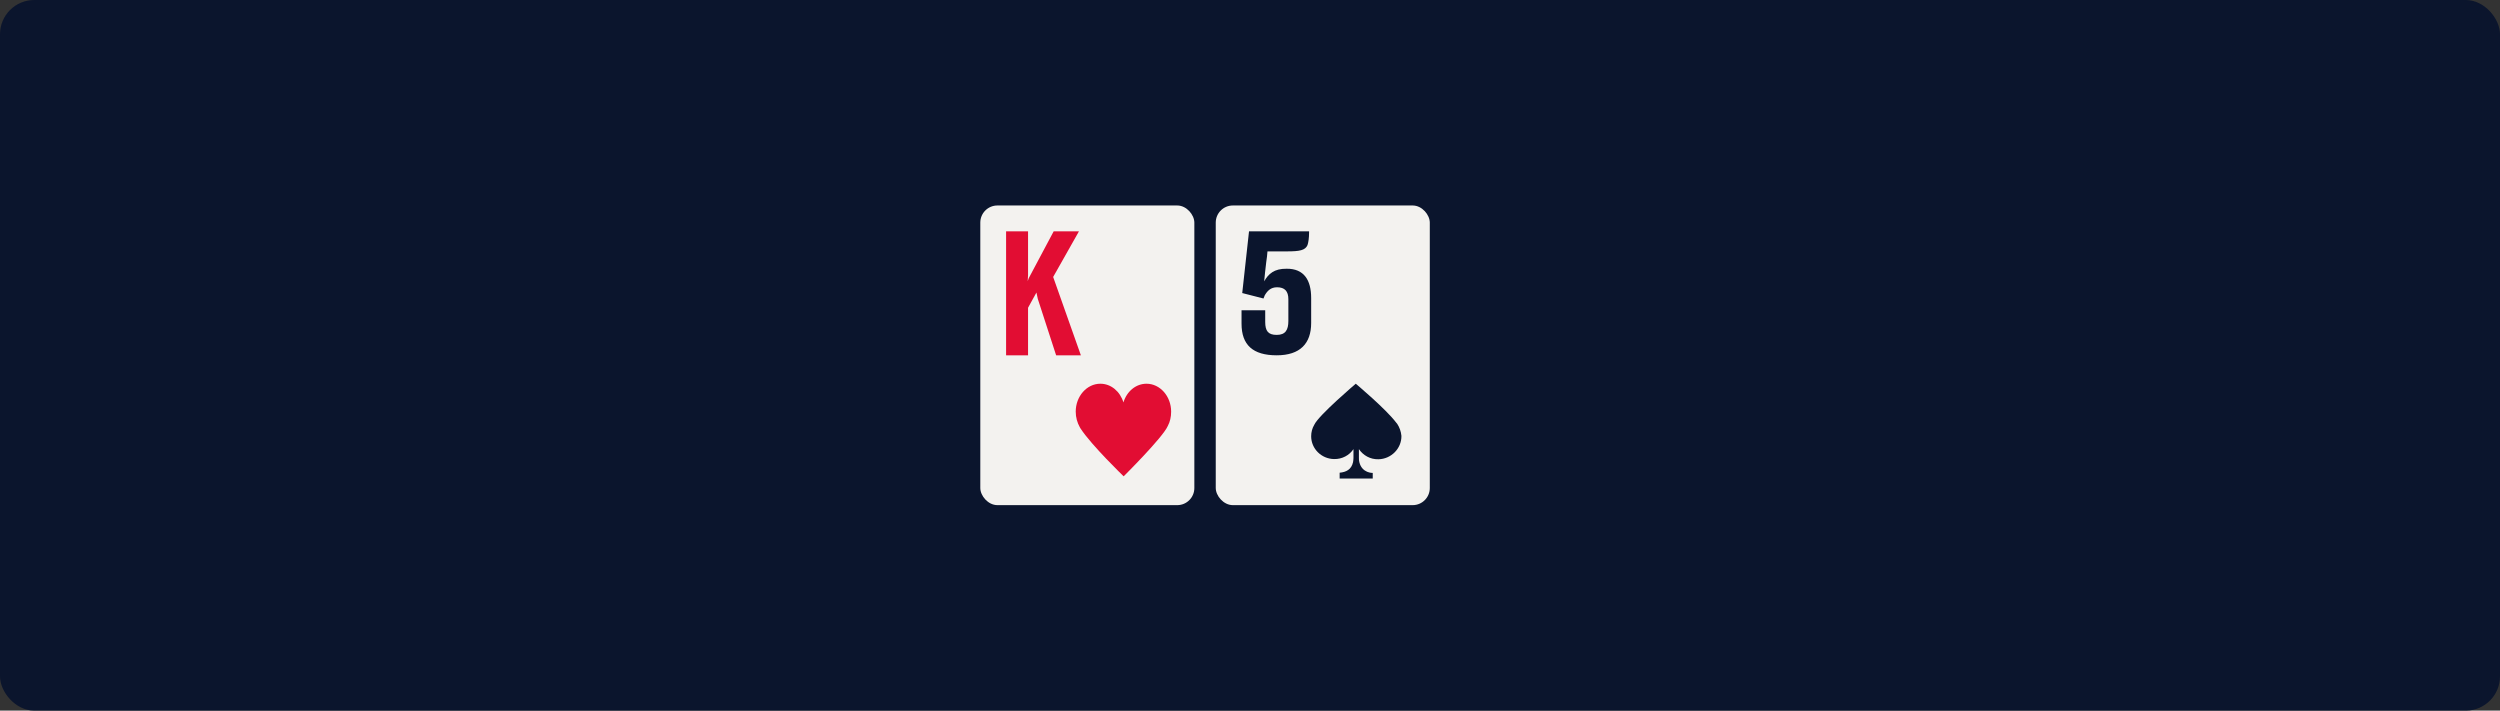
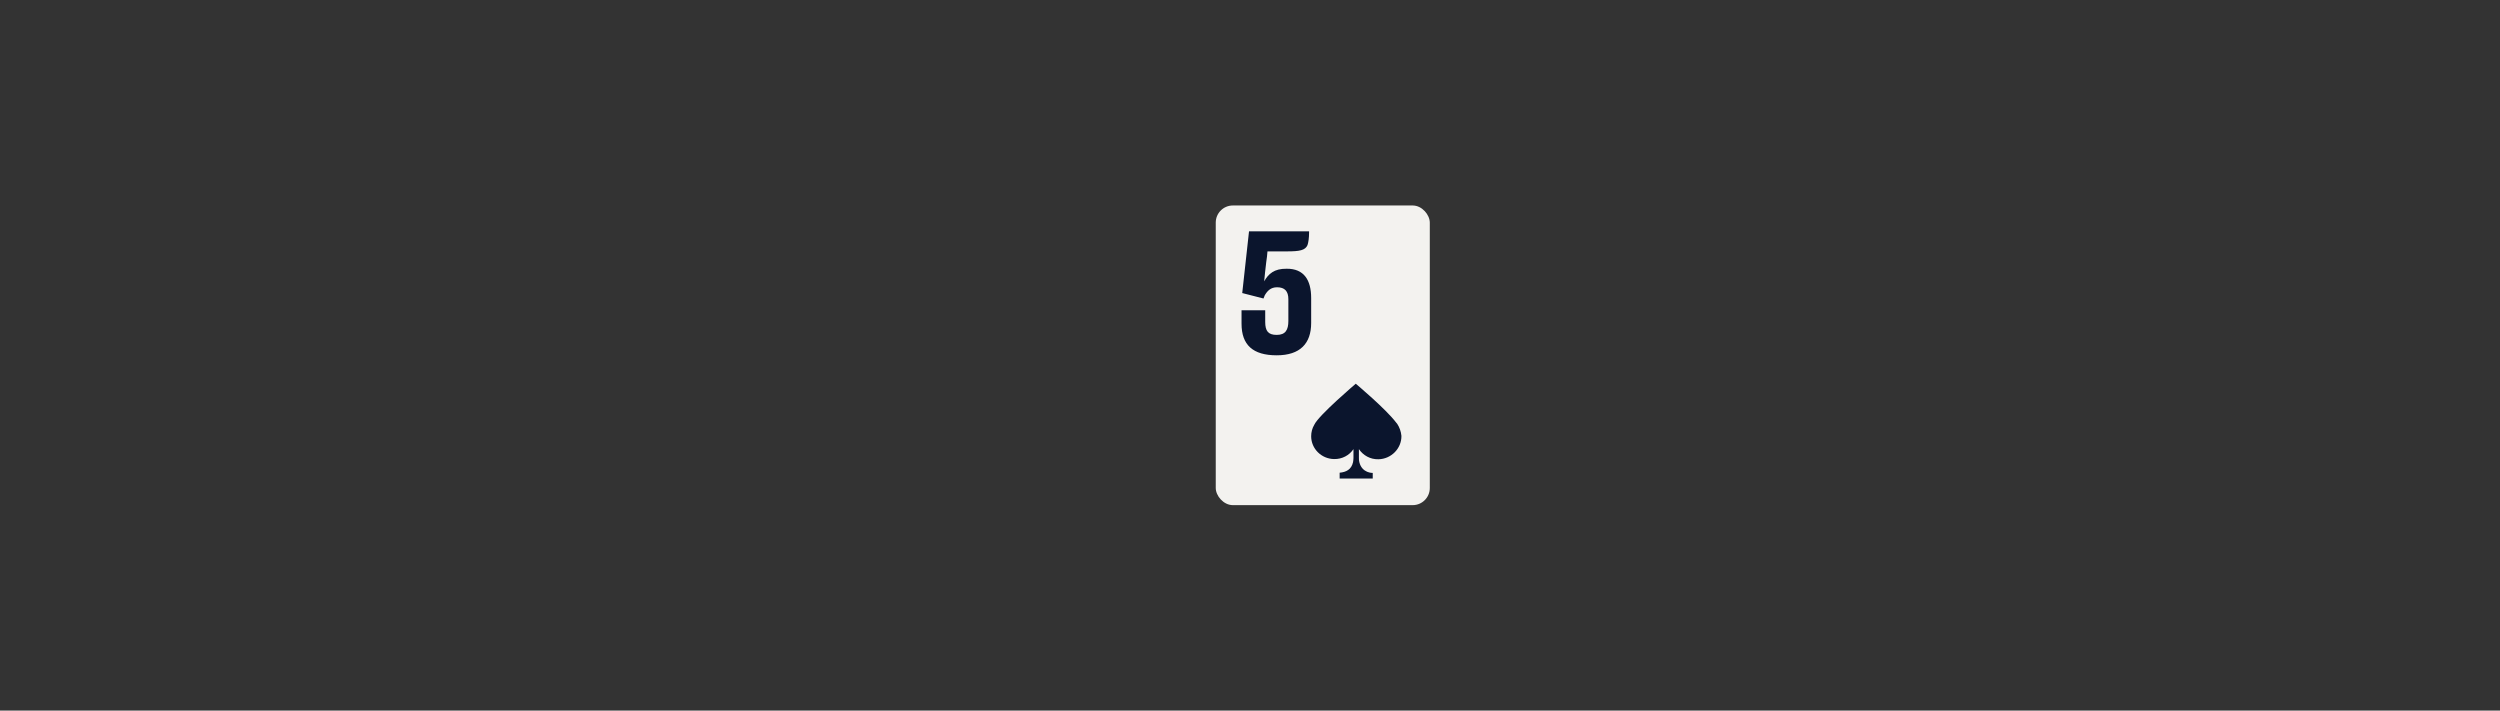
<svg xmlns="http://www.w3.org/2000/svg" width="584" height="166" viewBox="0 0 584 166" fill="none">
  <rect x="0" y="0" width="584" height="166" fill="#333333" stroke="none" />
-   <rect width="584" height="166" rx="8" fill="#0B152D" />
-   <rect x="229" y="48" width="50" height="70" rx="4" fill="#F3F2EF" />
-   <path d="M235.023 54.035V83H240.154V71.891L242.109 68.336L242.435 69.83L246.711 83H252.493L246.018 64.7L252.045 54.035H246.141L240.317 64.983L240.073 65.669L240.154 64.255V54.035H235.023Z" fill="#E20D33" />
-   <path d="M273.578 96.163C273.578 92.566 270.986 89.638 267.825 89.638C265.336 89.638 263.211 91.436 262.434 94.005C261.656 91.436 259.531 89.638 257.043 89.638C253.881 89.638 251.289 92.566 251.289 96.163C251.289 97.498 251.652 98.731 252.222 99.759C252.274 99.862 252.378 100.016 252.429 100.119C255.021 104.075 262.485 111.268 262.485 111.268C262.485 111.268 271.66 102.174 272.801 99.502C273.319 98.526 273.578 97.396 273.578 96.163Z" fill="#E20D33" />
  <rect x="284" y="48" width="50" height="70" rx="4" fill="#F3F2EF" />
  <path d="M290.023 72.471V75.61C290.023 80.576 292.667 83 298.237 83C303.727 83 306.288 80.219 306.288 75.451V69.61C306.288 65.438 304.621 62.736 300.555 62.776C297.627 62.736 296.285 64.008 295.31 65.716C295.432 64.643 295.554 62.975 295.798 61.187C295.92 60.352 296.042 59.478 296.082 58.723H300.636C303.564 58.723 304.906 58.485 305.435 57.253C305.638 56.617 305.801 55.624 305.801 54.313V54.035H291.772L290.186 68.458L295.147 69.729C295.188 69.69 295.432 69.014 295.432 69.014C296.042 67.941 296.855 67.107 298.319 67.107C300.108 67.107 300.962 68.021 300.962 69.888V74.974C300.962 77.04 300.311 78.232 298.237 78.232C296.245 78.232 295.554 77.318 295.554 75.213V72.471H290.023Z" fill="#0B152D" />
  <path d="M326.394 99.016C326.394 98.968 326.394 98.968 326.394 99.016C326.296 98.92 326.248 98.823 326.15 98.726C323.753 95.536 316.709 89.638 316.709 89.638C316.709 89.638 308.05 96.986 307.023 99.21C306.534 100.032 306.289 100.95 306.289 101.917C306.289 104.818 308.686 107.187 311.621 107.235C313.529 107.283 315.192 106.365 316.17 104.914V106.993C316.17 107.332 316.122 107.622 316.073 107.96C315.681 109.7 314.458 110.281 312.942 110.426V111.779H320.671V110.474C320.671 110.474 318.176 110.571 317.54 107.96C317.442 107.622 317.442 107.283 317.442 106.945V104.914C318.421 106.365 320.084 107.332 321.992 107.283C324.976 107.235 327.422 104.769 327.373 101.82C327.275 100.805 326.932 99.838 326.394 99.016Z" fill="#0B152D" />
</svg>